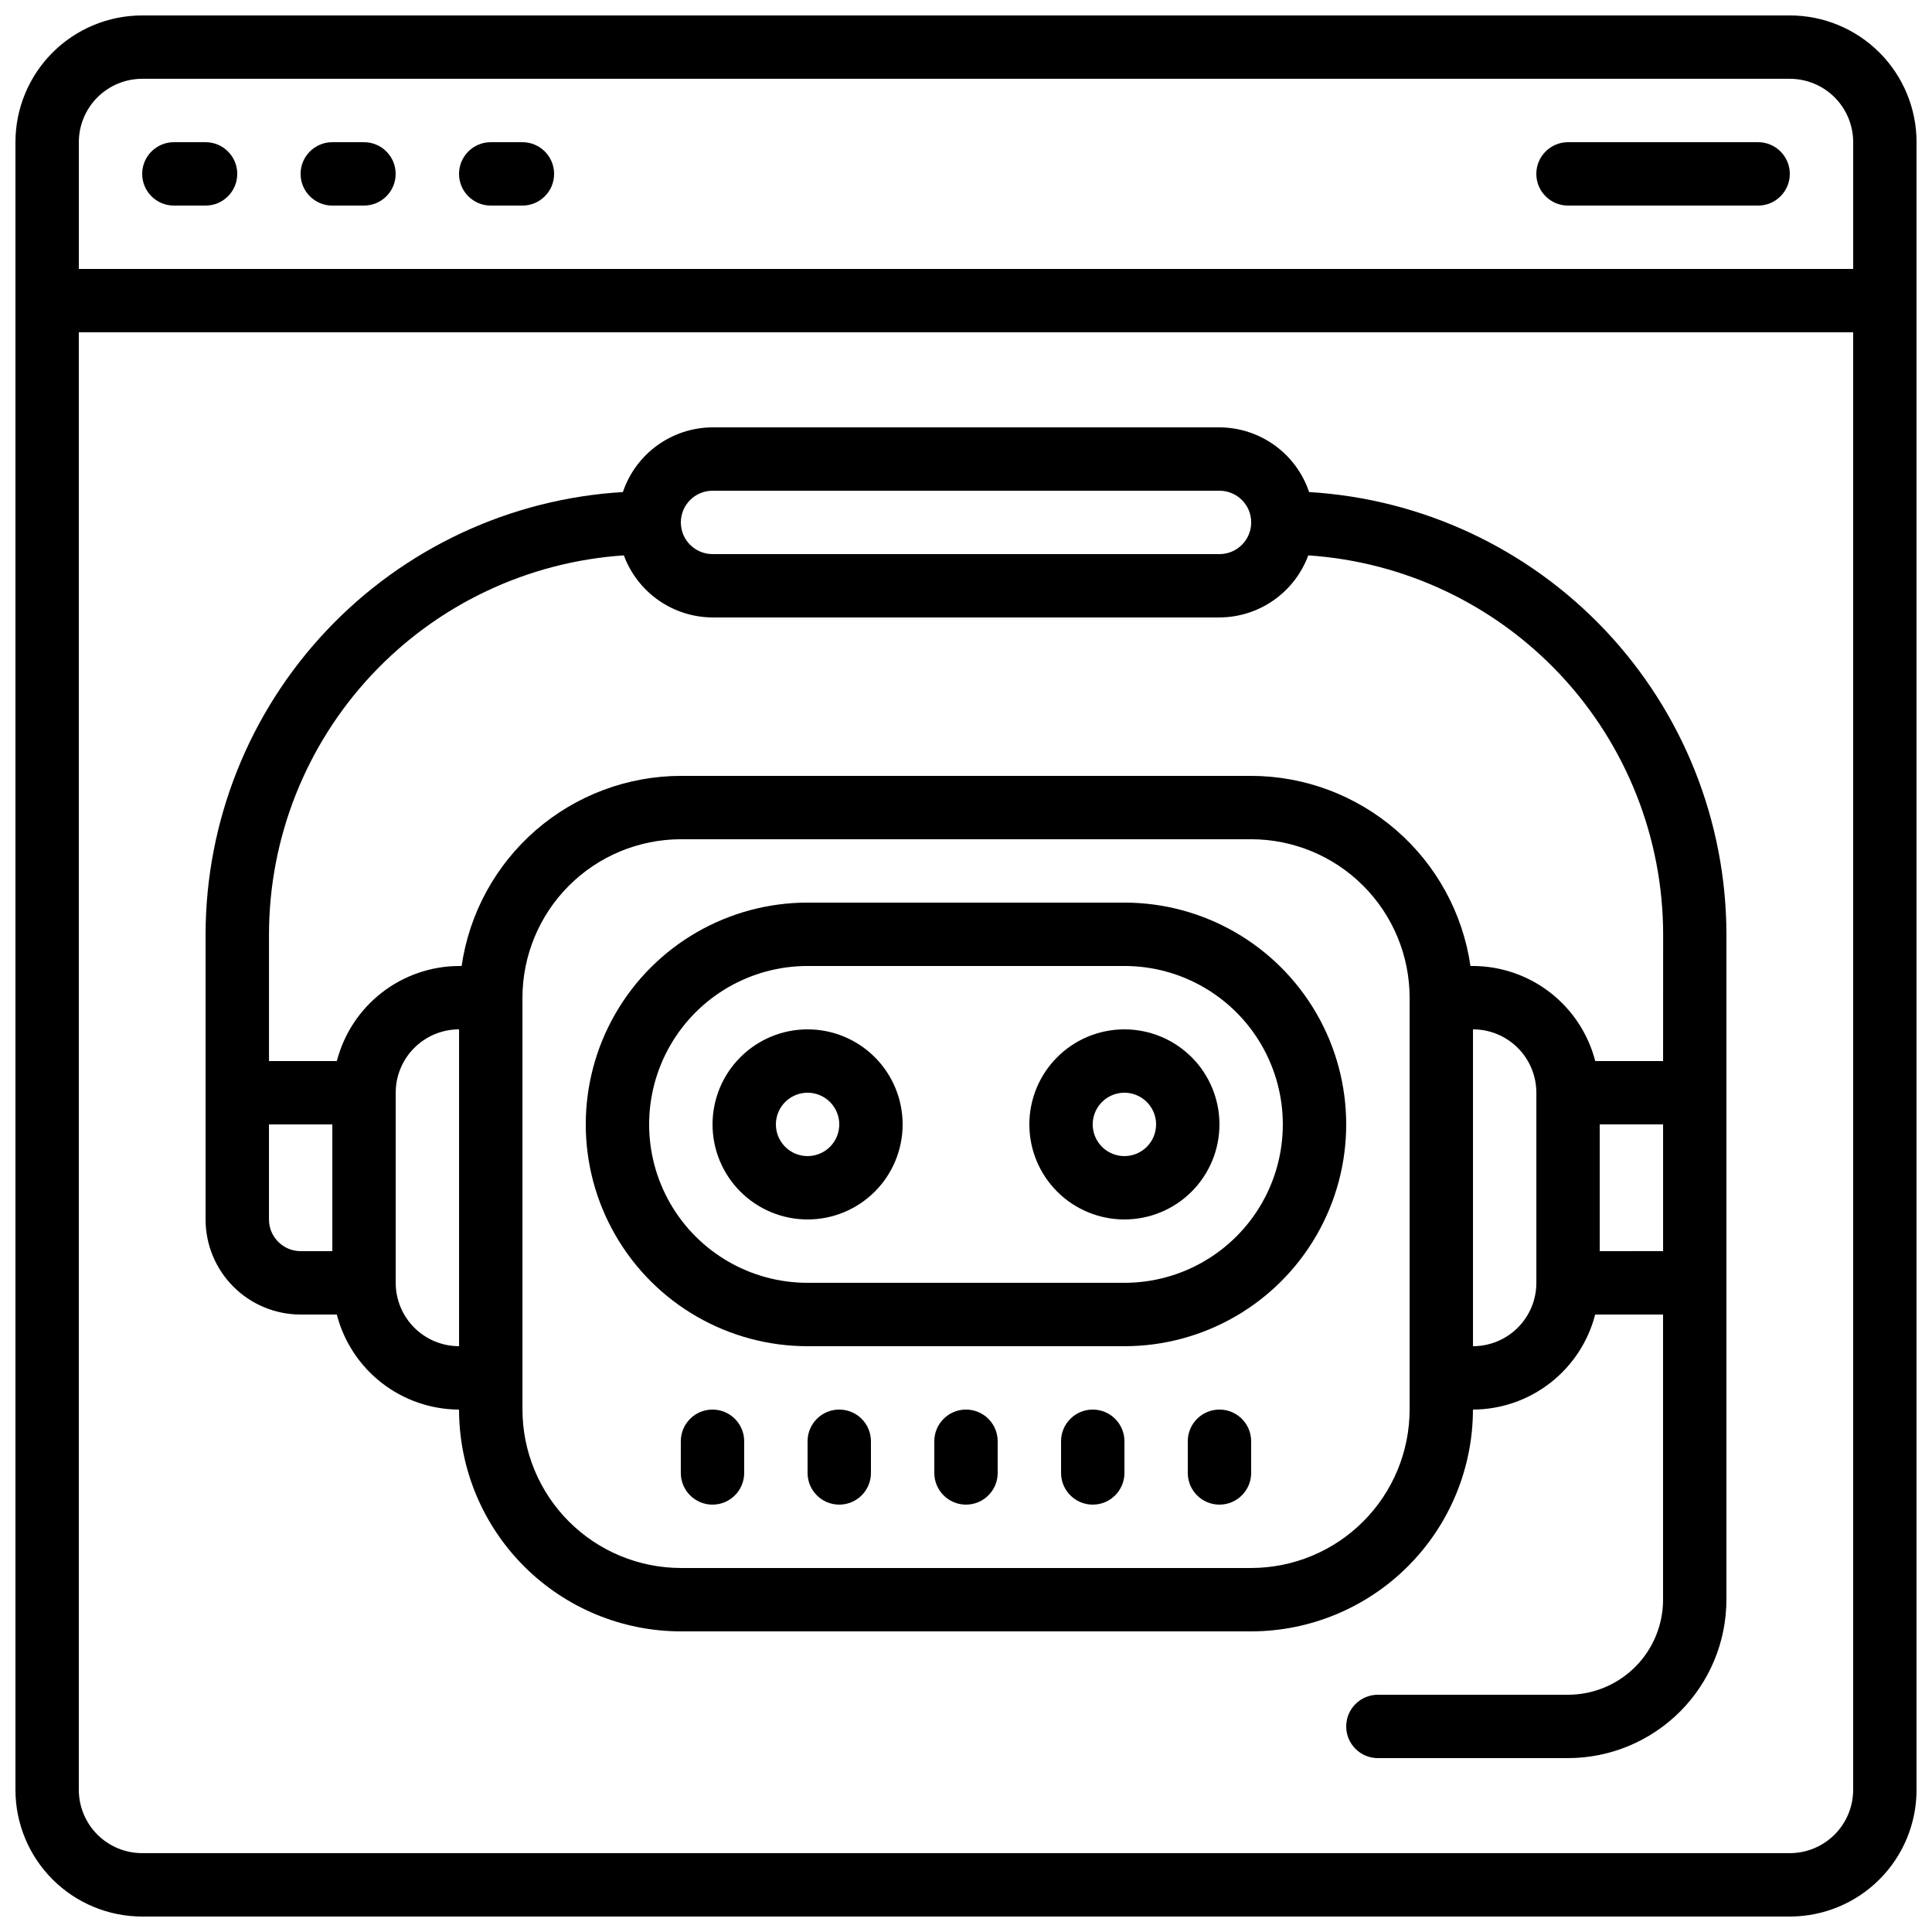
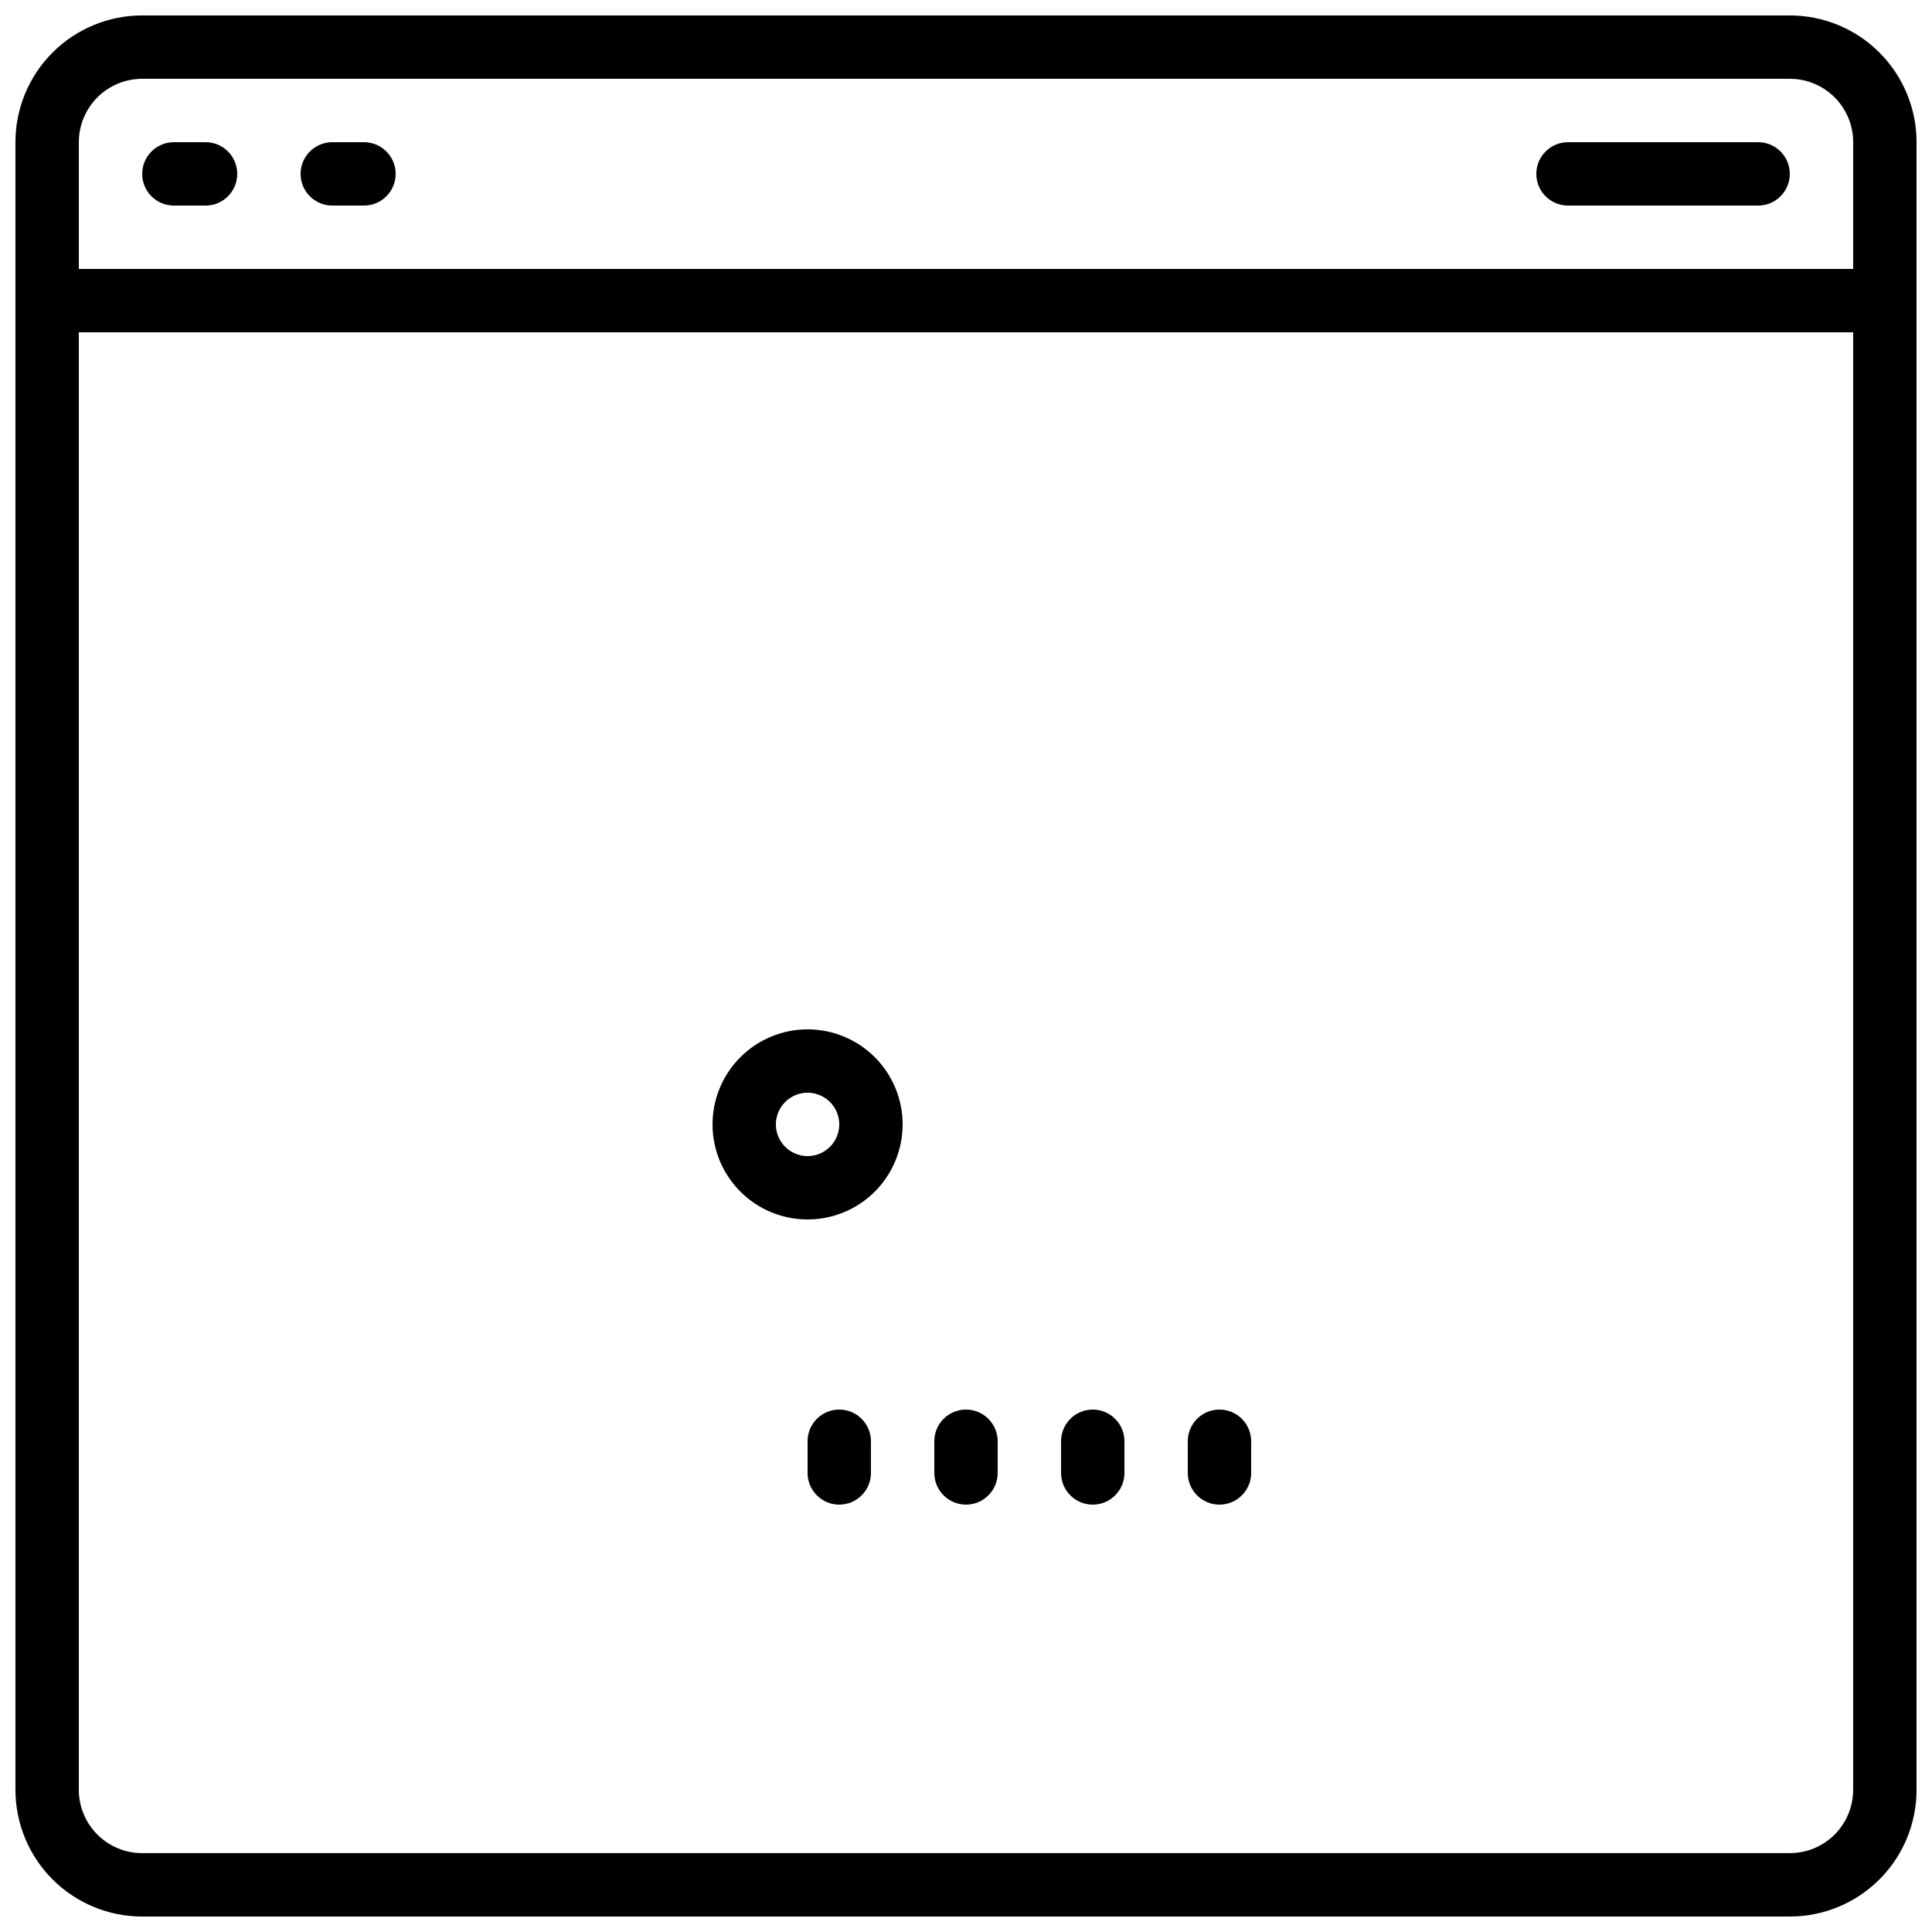
<svg xmlns="http://www.w3.org/2000/svg" width="800px" height="800px" version="1.1" viewBox="144 144 512 512">
  <defs>
    <clipPath id="a">
      <path d="m148.09 148.09h503.81v503.81h-503.81z" />
    </clipPath>
  </defs>
  <g clip-path="url(#a)">
    <path d="m618.32 148.09h-436.64c-8.906 0-17.449 3.539-23.75 9.836-6.297 6.301-9.836 14.844-9.836 23.75v436.64c0 8.906 3.539 17.449 9.836 23.75 6.301 6.297 14.844 9.836 23.75 9.836h436.64c8.906 0 17.449-3.539 23.75-9.836 6.297-6.301 9.836-14.844 9.836-23.75v-436.64c0-8.906-3.539-17.449-9.836-23.75-6.301-6.297-14.844-9.836-23.75-9.836zm-436.64 16.793h436.64c4.453 0 8.727 1.77 11.875 4.918 3.148 3.152 4.918 7.422 4.918 11.875v33.59h-470.22v-33.59c0-4.453 1.77-8.723 4.918-11.875 3.152-3.148 7.422-4.918 11.875-4.918zm436.64 470.22h-436.64c-4.453 0-8.723-1.77-11.875-4.918-3.148-3.148-4.918-7.422-4.918-11.875v-386.25h470.22v386.25c0 4.453-1.77 8.727-4.918 11.875-3.148 3.148-7.422 4.918-11.875 4.918z" />
  </g>
-   <path d="m190.08 198.48h8.398c4.637 0 8.395-3.762 8.395-8.398s-3.758-8.398-8.395-8.398h-8.398c-4.637 0-8.398 3.762-8.398 8.398s3.762 8.398 8.398 8.398z" />
+   <path d="m190.08 198.48h8.398c4.637 0 8.395-3.762 8.395-8.398s-3.758-8.398-8.395-8.398h-8.398c-4.637 0-8.398 3.762-8.398 8.398s3.762 8.398 8.398 8.398" />
  <path d="m232.06 198.48h8.398-0.004c4.641 0 8.398-3.762 8.398-8.398s-3.758-8.398-8.398-8.398h-8.395c-4.637 0-8.398 3.762-8.398 8.398s3.762 8.398 8.398 8.398z" />
-   <path d="m274.05 198.48h8.398-0.004c4.641 0 8.398-3.762 8.398-8.398s-3.758-8.398-8.398-8.398h-8.395c-4.637 0-8.398 3.762-8.398 8.398s3.762 8.398 8.398 8.398z" />
  <path d="m559.54 198.48h50.383-0.004c4.637 0 8.398-3.762 8.398-8.398s-3.762-8.398-8.398-8.398h-50.379c-4.637 0-8.398 3.762-8.398 8.398s3.762 8.398 8.398 8.398z" />
-   <path d="m441.98 383.2h-83.969c-21 0-40.406 11.203-50.902 29.391-10.5 18.188-10.5 40.594 0 58.777 10.496 18.188 29.902 29.391 50.902 29.391h83.969c20.996 0 40.402-11.203 50.902-29.391 10.5-18.184 10.5-40.59 0-58.777s-29.906-29.391-50.902-29.391zm0 100.76h-83.969c-15 0-28.859-8-36.359-20.988-7.5-12.992-7.5-28.996 0-41.984 7.5-12.992 21.359-20.992 36.359-20.992h83.969c14.996 0 28.859 8 36.359 20.992 7.496 12.988 7.496 28.992 0 41.984-7.5 12.988-21.363 20.988-36.359 20.988z" />
  <path d="m358.02 416.79c-6.684 0-13.09 2.652-17.812 7.379-4.727 4.723-7.379 11.129-7.379 17.812 0 6.68 2.652 13.086 7.379 17.812 4.723 4.723 11.129 7.375 17.812 7.375 6.68 0 13.086-2.652 17.812-7.375 4.723-4.727 7.375-11.133 7.375-17.812 0-6.684-2.652-13.09-7.375-17.812-4.727-4.727-11.133-7.379-17.812-7.379zm0 33.586c-3.398 0-6.461-2.047-7.758-5.184-1.301-3.137-0.582-6.75 1.82-9.148 2.398-2.402 6.012-3.121 9.148-1.82 3.141 1.297 5.184 4.359 5.184 7.758 0 2.227-0.883 4.359-2.457 5.938-1.574 1.574-3.711 2.457-5.938 2.457z" />
-   <path d="m441.98 416.79c-6.684 0-13.09 2.652-17.812 7.379-4.727 4.723-7.379 11.129-7.379 17.812 0 6.68 2.652 13.086 7.379 17.812 4.723 4.723 11.129 7.375 17.812 7.375 6.68 0 13.086-2.652 17.812-7.375 4.723-4.727 7.375-11.133 7.375-17.812 0-6.684-2.652-13.09-7.375-17.812-4.727-4.727-11.133-7.379-17.812-7.379zm0 33.586c-3.398 0-6.461-2.047-7.758-5.184-1.301-3.137-0.582-6.75 1.82-9.148 2.398-2.402 6.012-3.121 9.148-1.82 3.137 1.297 5.184 4.359 5.184 7.758 0 2.227-0.883 4.359-2.457 5.938-1.578 1.574-3.711 2.457-5.938 2.457z" />
-   <path d="m332.82 517.55c-4.637 0-8.398 3.758-8.398 8.395v8.398c0 4.637 3.762 8.398 8.398 8.398s8.398-3.762 8.398-8.398v-8.398c0-2.227-0.887-4.359-2.461-5.938-1.574-1.574-3.711-2.457-5.938-2.457z" />
  <path d="m366.41 517.55c-4.637 0-8.395 3.758-8.395 8.395v8.398c0 4.637 3.758 8.398 8.395 8.398 4.637 0 8.398-3.762 8.398-8.398v-8.398c0-2.227-0.887-4.359-2.461-5.938-1.574-1.574-3.711-2.457-5.938-2.457z" />
  <path d="m400 517.55c-4.641 0-8.398 3.758-8.398 8.395v8.398c0 4.637 3.758 8.398 8.398 8.398 4.637 0 8.395-3.762 8.395-8.398v-8.398c0-2.227-0.883-4.359-2.457-5.938-1.578-1.574-3.711-2.457-5.938-2.457z" />
  <path d="m433.59 517.55c-4.637 0-8.398 3.758-8.398 8.395v8.398c0 4.637 3.762 8.398 8.398 8.398 4.637 0 8.398-3.762 8.398-8.398v-8.398c0-2.227-0.887-4.359-2.461-5.938-1.574-1.574-3.711-2.457-5.938-2.457z" />
  <path d="m467.17 517.55c-4.637 0-8.395 3.758-8.395 8.395v8.398c0 4.637 3.758 8.398 8.395 8.398 4.641 0 8.398-3.762 8.398-8.398v-8.398c0-2.227-0.887-4.359-2.461-5.938-1.574-1.574-3.711-2.457-5.938-2.457z" />
-   <path d="m490.93 274.4c-1.676-4.977-4.867-9.309-9.125-12.383-4.262-3.074-9.375-4.738-14.629-4.762h-134.35c-5.254 0.023-10.367 1.688-14.625 4.762-4.262 3.074-7.453 7.406-9.129 12.383-29.891 1.785-57.977 14.906-78.527 36.684-20.551 21.777-32.02 50.574-32.066 80.52v75.57c0 6.684 2.652 13.09 7.375 17.812 4.727 4.727 11.133 7.379 17.812 7.379h9.59c1.855 7.188 6.043 13.559 11.902 18.117 5.863 4.559 13.07 7.047 20.492 7.074 0.02 15.582 6.219 30.52 17.238 41.539s25.957 17.219 41.539 17.238h151.14c15.582-0.02 30.52-6.219 41.539-17.238s17.219-25.957 17.238-41.539c7.426-0.027 14.629-2.516 20.492-7.074 5.859-4.559 10.047-10.93 11.902-18.117h17.988v75.57c0 6.684-2.656 13.09-7.379 17.812-4.727 4.727-11.133 7.379-17.812 7.379h-50.383c-4.637 0-8.395 3.762-8.395 8.398 0 4.637 3.758 8.395 8.395 8.395h50.383c11.129-0.012 21.801-4.441 29.672-12.309 7.871-7.871 12.297-18.543 12.312-29.676v-176.33c-0.051-29.945-11.52-58.742-32.07-80.52-20.551-21.777-48.637-34.898-78.527-36.684zm-158.1-0.352h134.35c4.641 0 8.398 3.758 8.398 8.395 0 4.641-3.758 8.398-8.398 8.398h-134.35c-4.637 0-8.398-3.758-8.398-8.398 0-4.637 3.762-8.395 8.398-8.395zm-117.55 193.12v-25.188h16.793v33.586h-8.398c-4.637 0-8.395-3.758-8.395-8.398zm33.586 16.793v-50.379c0-4.453 1.77-8.727 4.918-11.875 3.148-3.148 7.422-4.918 11.875-4.918v83.969c-4.453 0-8.727-1.77-11.875-4.922-3.148-3.148-4.918-7.418-4.918-11.875zm268.7 33.586v0.004c-0.016 11.129-4.441 21.801-12.312 29.672-7.871 7.871-18.543 12.297-29.672 12.312h-151.14c-11.129-0.016-21.801-4.441-29.672-12.312-7.871-7.871-12.297-18.543-12.312-29.672v-109.16c0.016-11.129 4.441-21.801 12.312-29.672s18.543-12.297 29.672-12.312h151.14c11.129 0.016 21.801 4.441 29.672 12.312 7.871 7.871 12.297 18.543 12.312 29.672v109.16zm16.793-16.793v-83.965c4.453 0 8.727 1.77 11.875 4.918 3.148 3.148 4.918 7.422 4.918 11.875v50.383-0.004c0 4.457-1.77 8.727-4.918 11.875-3.148 3.152-7.422 4.922-11.875 4.922zm33.586-58.777h16.793v33.586l-16.793 0.004zm16.793-16.793h-17.984c-1.855-7.188-6.043-13.559-11.902-18.117-5.863-4.559-13.066-7.043-20.492-7.07h-0.672c-2.027-13.973-9.012-26.754-19.68-36-10.668-9.25-24.309-14.355-38.426-14.383h-151.14c-14.117 0.027-27.758 5.133-38.426 14.383-10.668 9.246-17.652 22.027-19.68 36h-0.672c-7.422 0.027-14.629 2.512-20.492 7.07-5.859 4.559-10.047 10.93-11.902 18.117h-17.984v-33.586c0.027-25.539 9.758-50.117 27.215-68.758 17.461-18.641 41.344-29.957 66.828-31.66 1.781 4.809 4.984 8.961 9.184 11.898 4.203 2.941 9.199 4.527 14.328 4.551h134.35c5.129-0.023 10.125-1.609 14.328-4.551 4.199-2.938 7.406-7.09 9.184-11.898 25.484 1.703 49.371 13.02 66.828 31.66s27.188 43.219 27.219 68.758z" />
</svg>